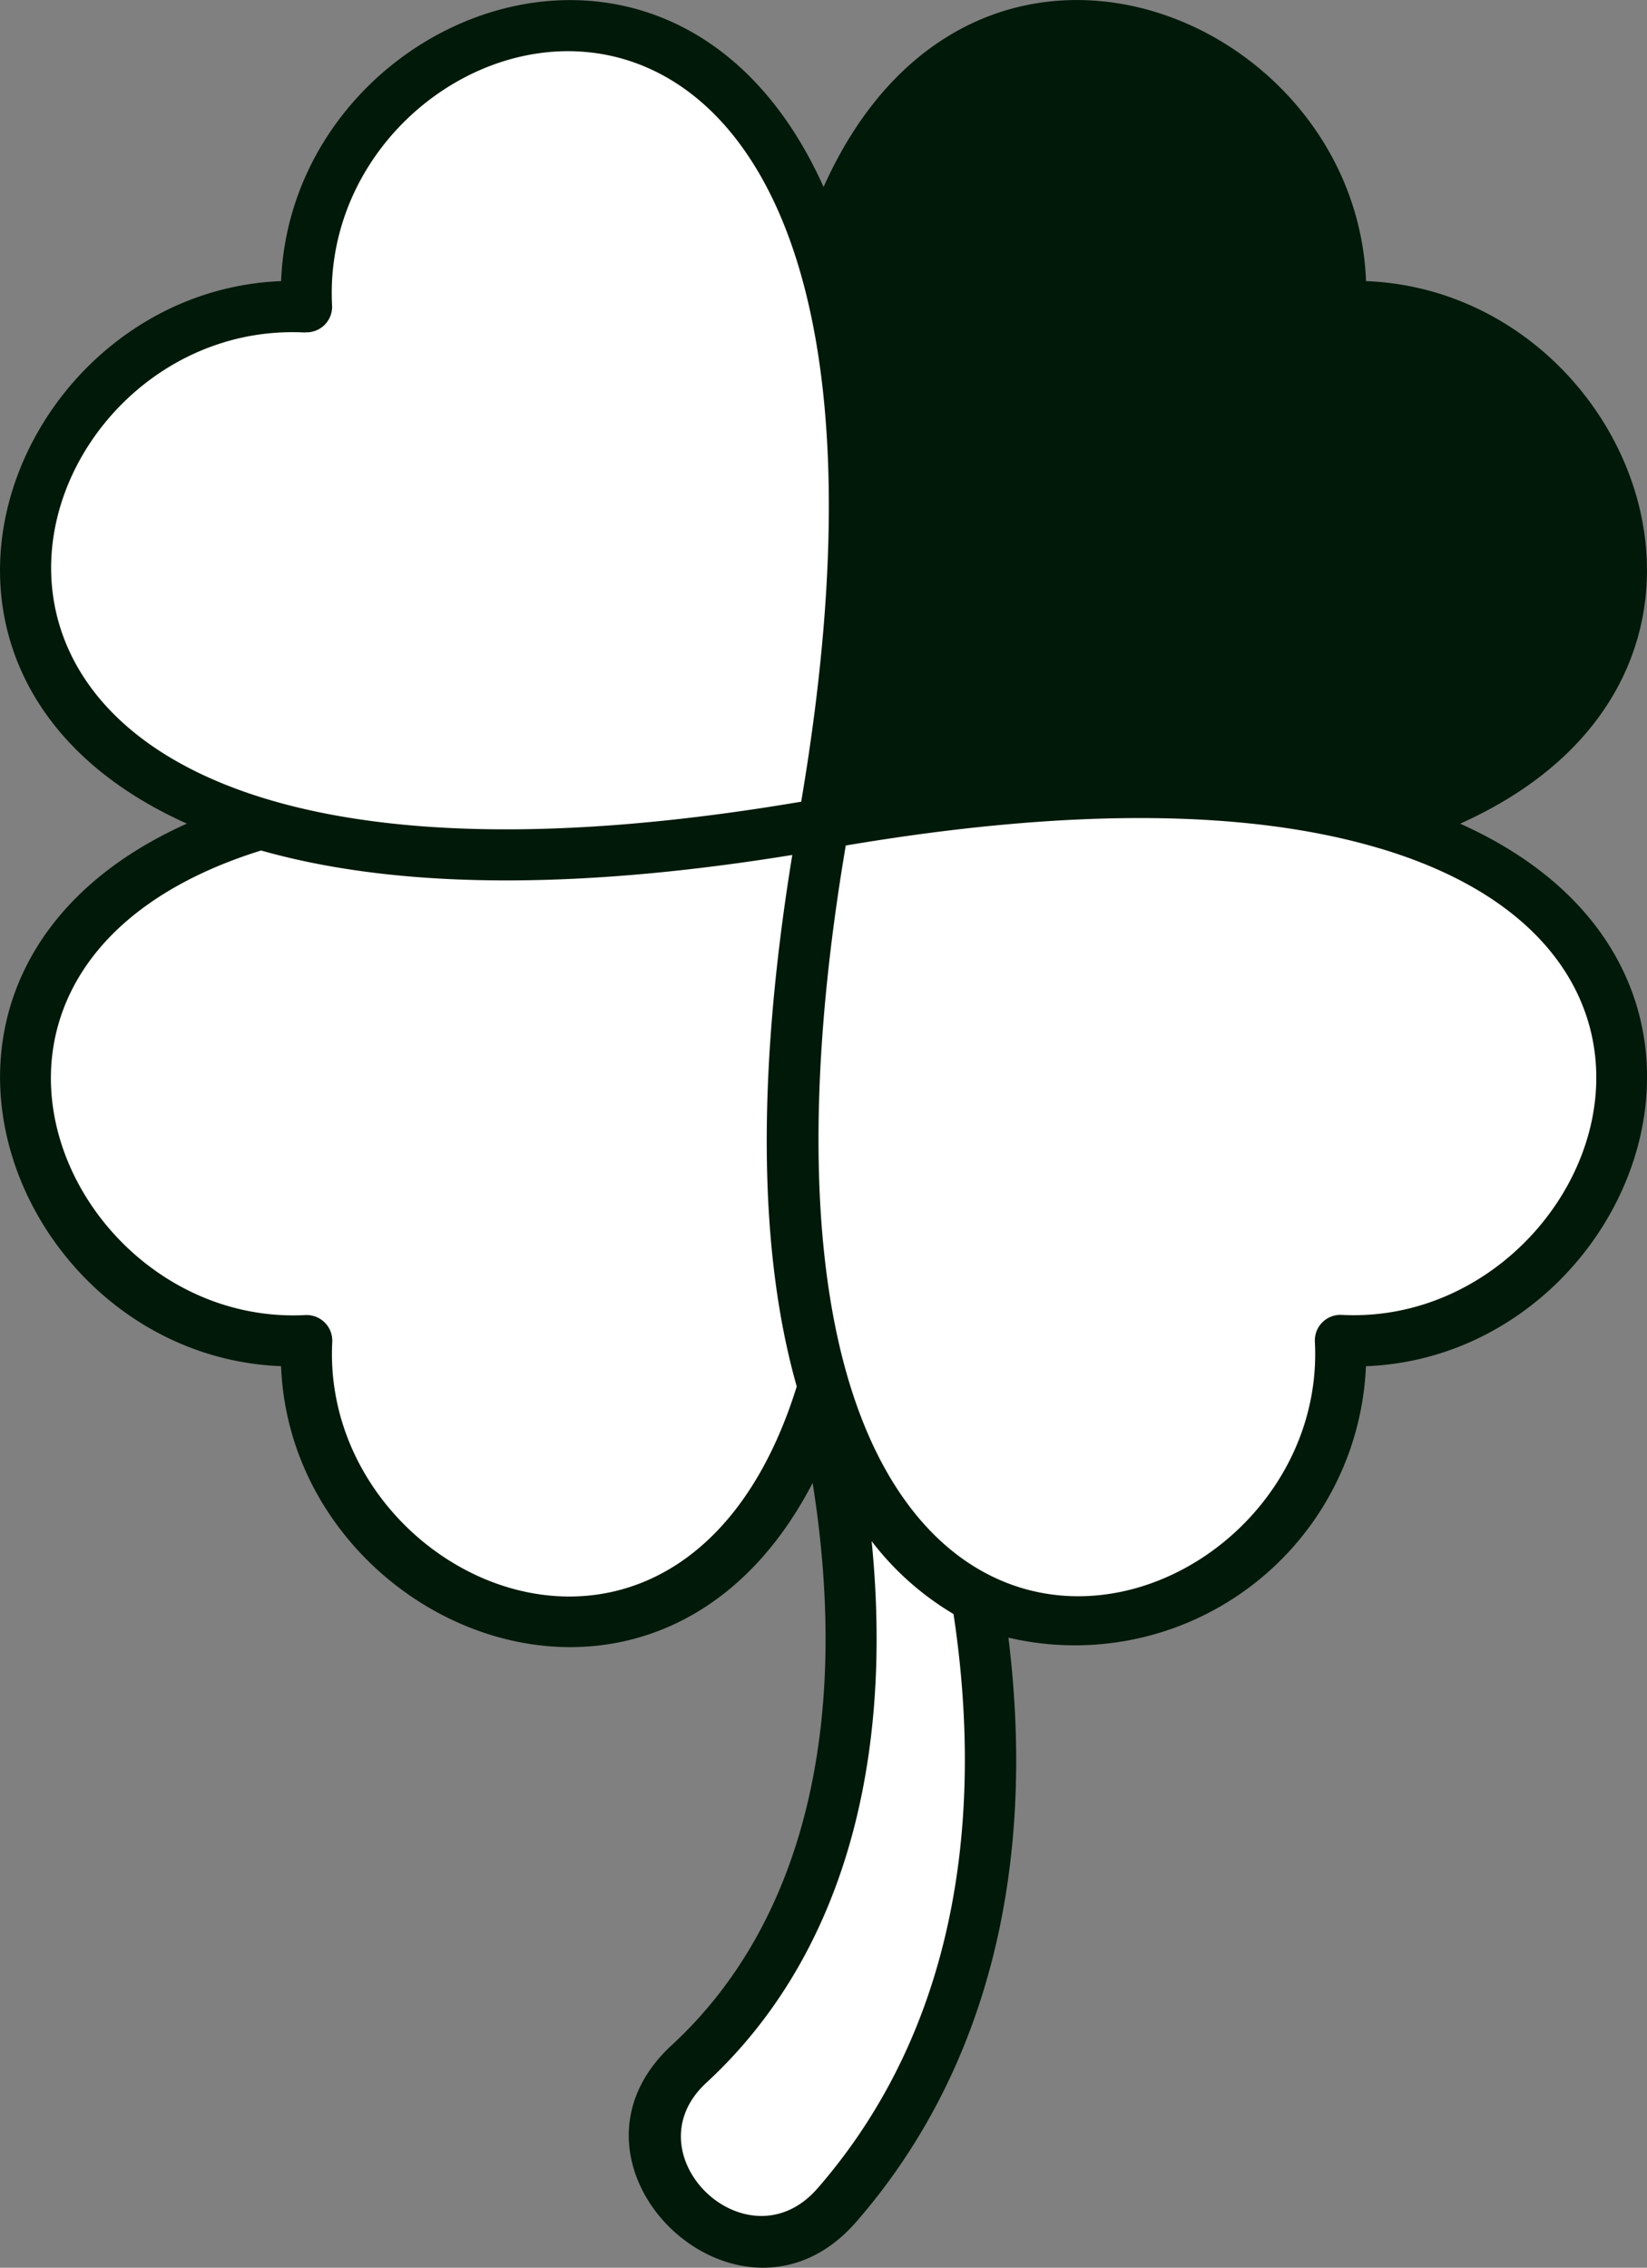
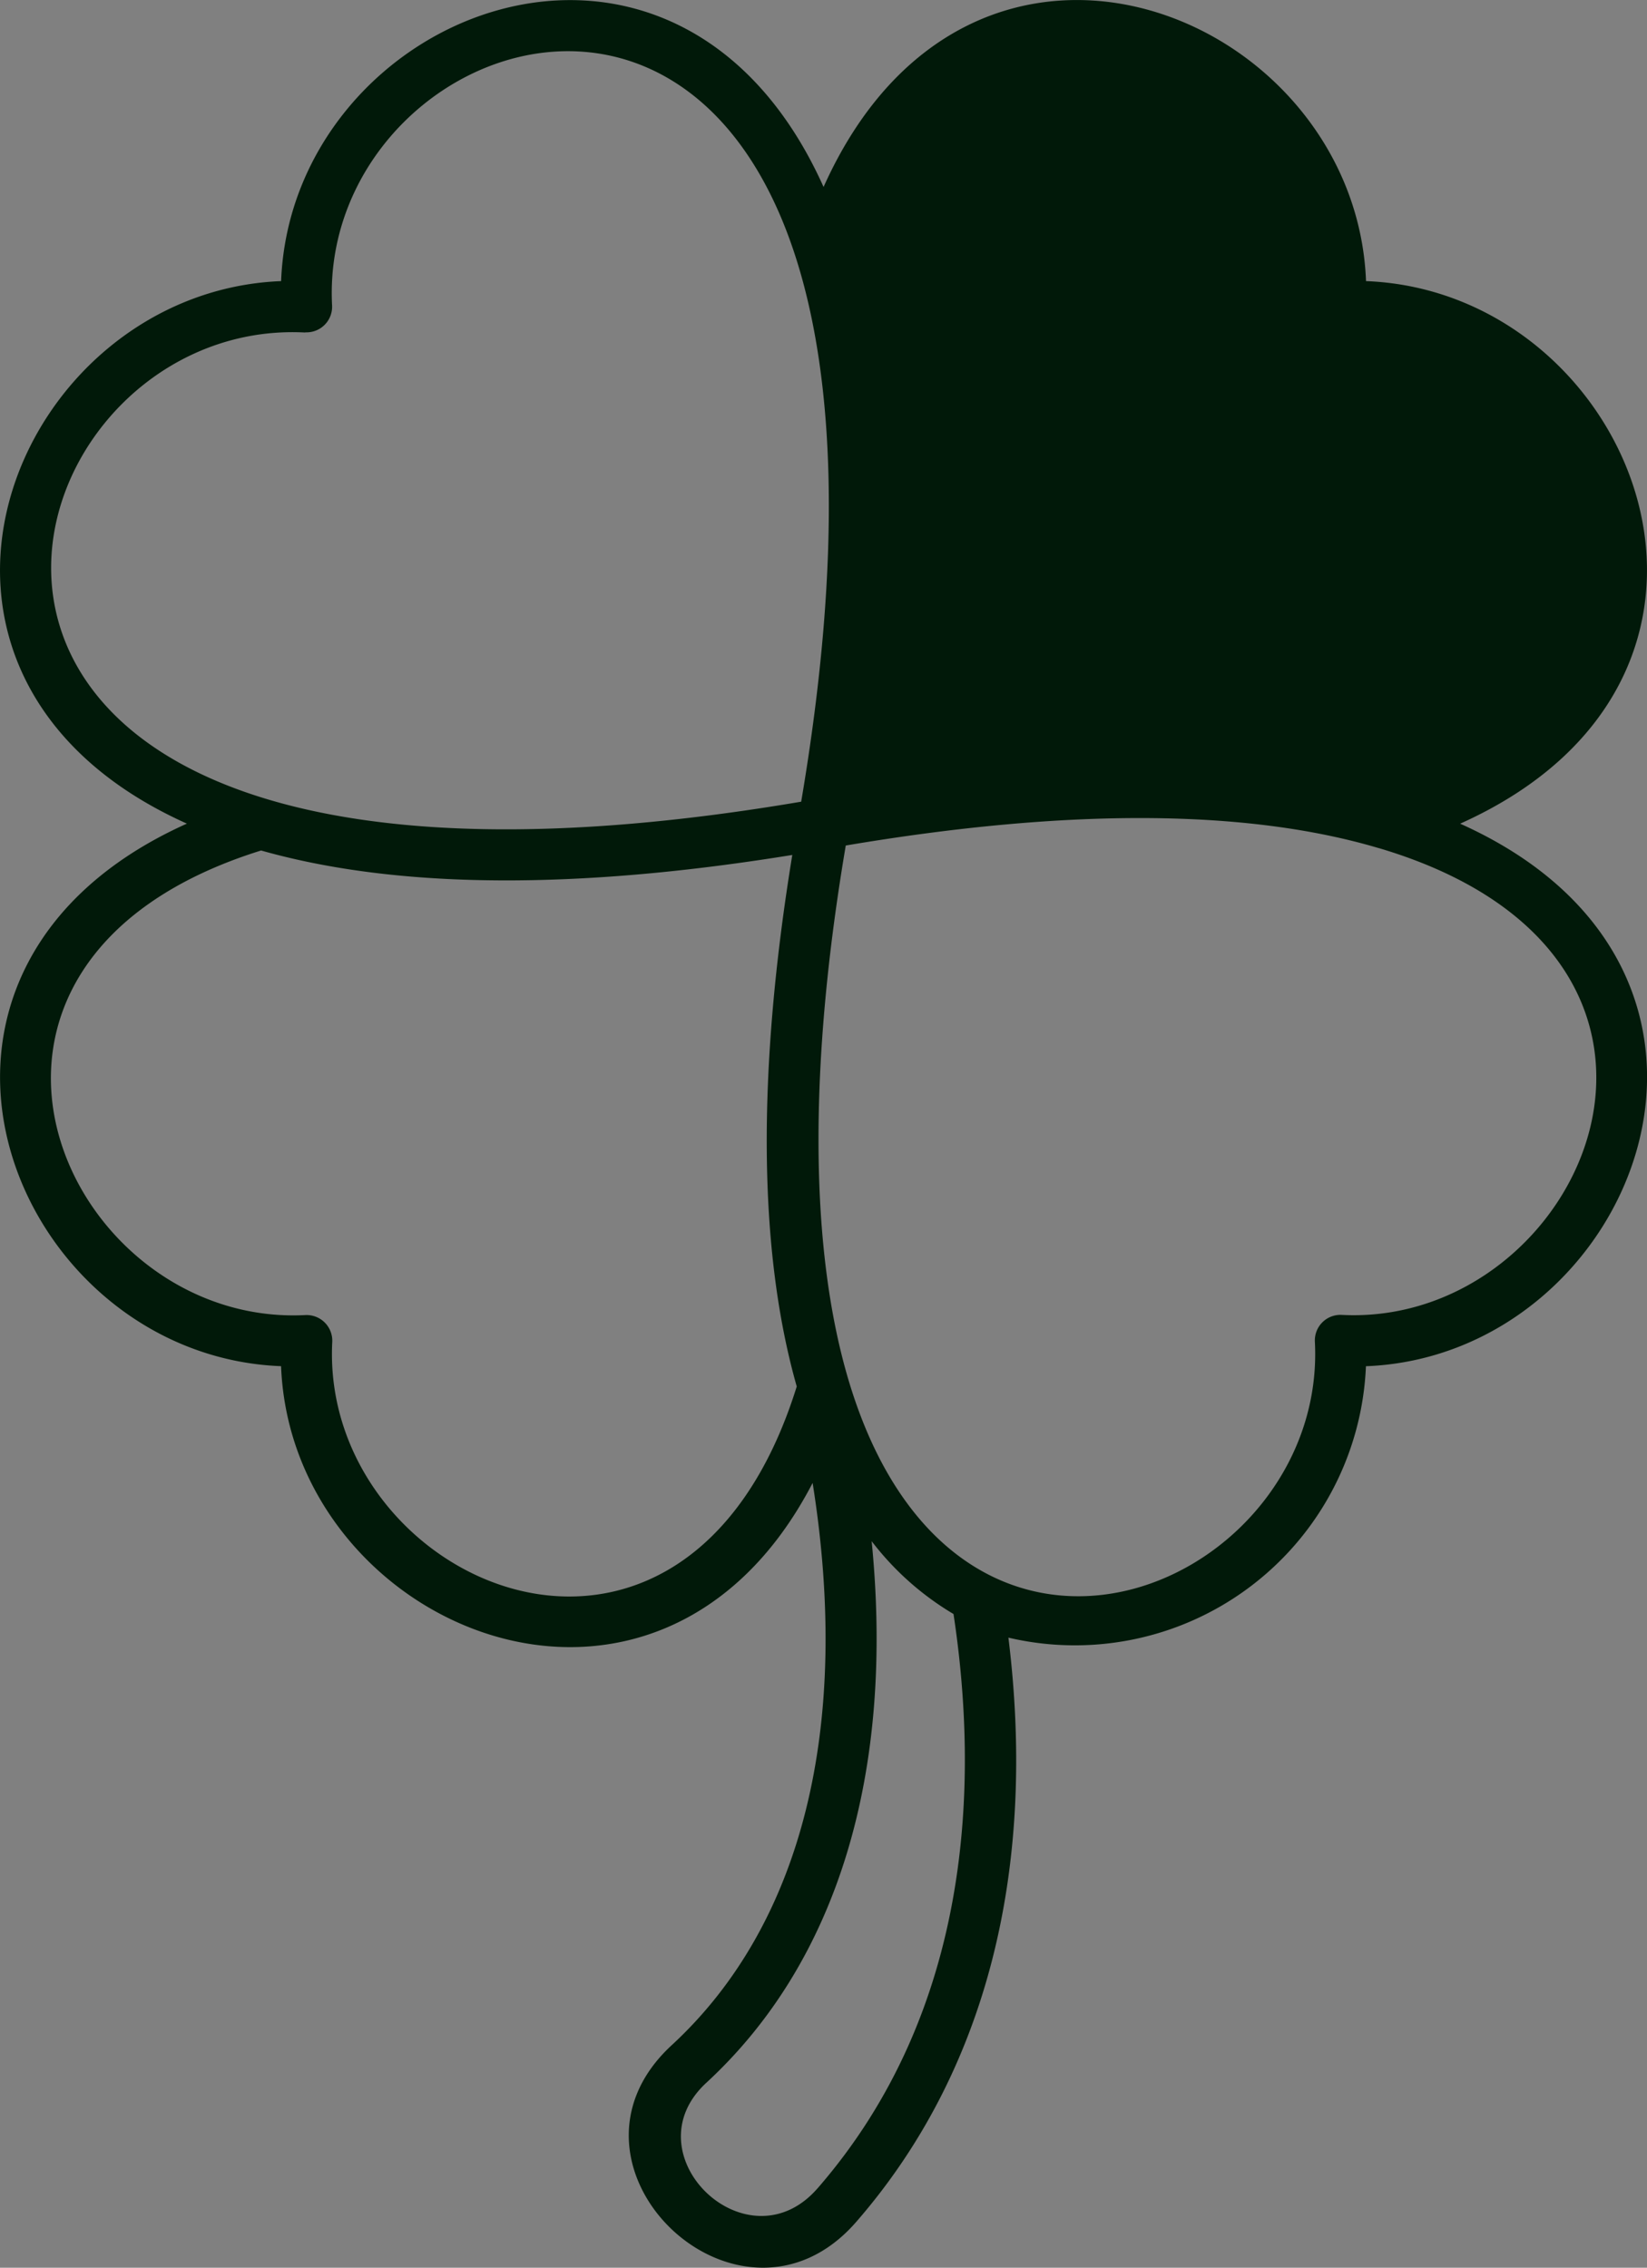
<svg xmlns="http://www.w3.org/2000/svg" width="37.023" height="50.967" viewBox="0 0 37.023 50.967">
  <rect x="0" y="0" width="37.023" height="50.967" fill="#808080" stroke="none" />
  <g id="Component_194_2" data-name="Component 194 – 2" transform="translate(0)">
-     <path id="Path_11735" data-name="Path 11735" d="M2291.144,6717.2l-1.984.94-1.88,1.357-1.149,2.089v1.88l.627,2.4,1.88,1.984,1.775.835h1.984v1.88l1.566,2.3,2.089,1.566,1.984.418,2.82-.418,2.089-2.4,1.149-1.462.522,3.864-.182,3.313s-.765,3.3-.826,3.456-1.621,2.722-1.621,2.722l-1.652,1.8v1.652l1.162,1.346,1.447.245s1.673-1.254,1.856-1.315,1.988-3.609,1.988-3.609l.8-4.129v-5.484l1.713.418,3.273-.745,2.233-2.447.52-1.09s.337-1.327.49-1.908,1.285,0,1.285,0l1.9-.7,2.263-2.172.7-2.11v-2.6l-1.8-2.049-2.6-1.774-3.12-1.5-8.87-9.94-2.172-2.753-1.437-2.478-1.652-1.07-1.713-.52-1.958.367-1.652.795-1.621,1.315-.8,1.8-.245,2.049-1.193.153-1.529.336-1.866,1.438-1.5,2.263-.183,1.958.336,2.08,1.346,1.682,1.425.856Z" transform="translate(-2285.489 -6698.517)" fill="#fff" />
    <path id="StPatrick_s-Outline" data-name="StPatrick's-Outline" d="M99.147,52.855c-7.406,3.324-3.943,11.96,2.117,12.194.232,5.9,8.456,9.363,11.949,2.624.873,5.482-.228,9.925-3.168,12.637s1.534,6.976,4.148,3.971c2.9-3.332,4.072-7.856,3.421-13.131a6.548,6.548,0,0,0,8.037-6.1c6.043-.233,9.54-8.863,2.118-12.194,7.407-3.324,3.941-11.96-2.116-12.194-.234-6.042-8.863-9.537-12.194-2.116-3.324-7.406-11.959-3.943-12.194,2.116C95.221,40.9,91.727,49.524,99.147,52.855ZM102.415,64.5a.577.577,0,0,0-.6-.6c-5.435.286-9.11-7.913-1-10.441,3.467.982,7.774.776,11.941.1-.8,4.9-.762,8.912.1,11.946C110.329,73.616,102.13,69.927,102.415,64.5Zm10.909,19.026c-1.577,1.814-4.248-.761-2.5-2.372,2.956-2.727,4.231-6.975,3.716-12.172a6.47,6.47,0,0,0,1.84,1.637C116.943,74.335,116.832,79.493,113.324,83.527Zm12.623-30.119c8.335,2.475,4.6,10.775-.844,10.489a.575.575,0,0,0-.6.6c.276,5.249-7.312,8.814-10.132,1.871-1.21-2.981-1.352-7.477-.413-13.02C118.945,52.505,122.976,52.524,125.947,53.408ZM101.811,41.813a.575.575,0,0,0,.6-.6c-.386-7.333,14.325-11.166,10.545,11.149-22.27,3.78-18.5-10.933-11.149-10.545Z" transform="translate(-94.946 -34.344)" fill="#011909" />
  </g>
</svg>